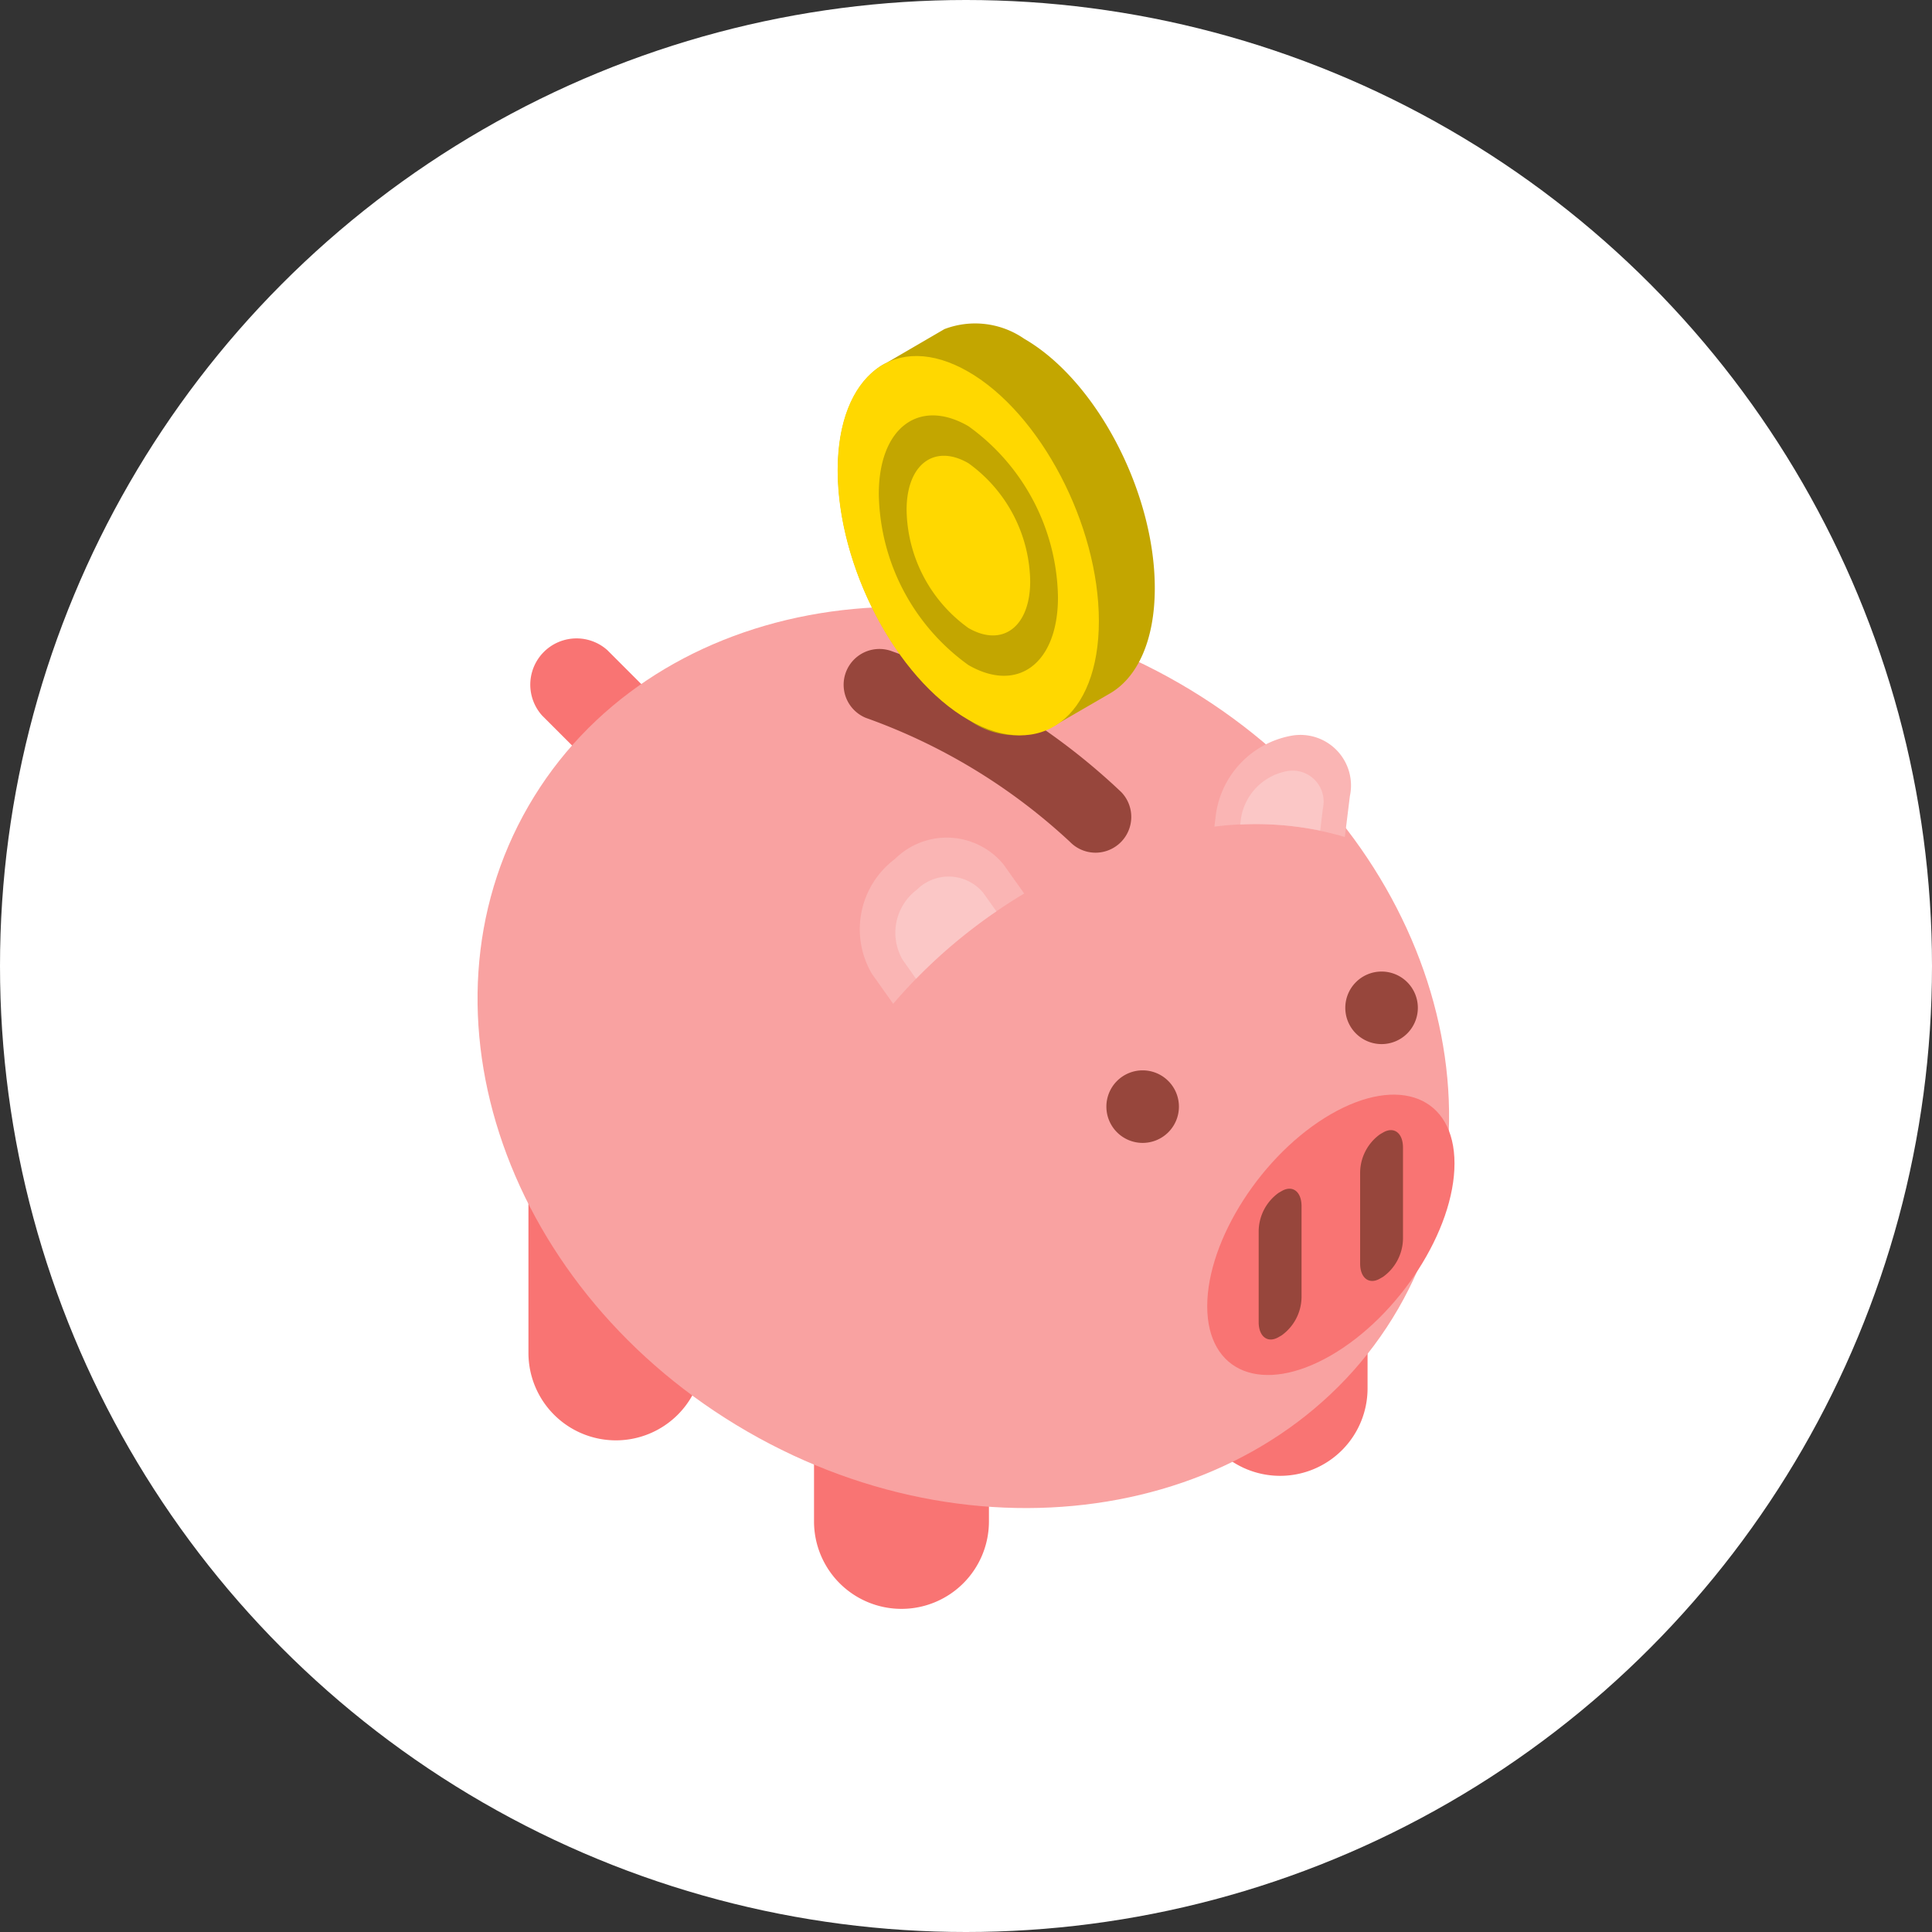
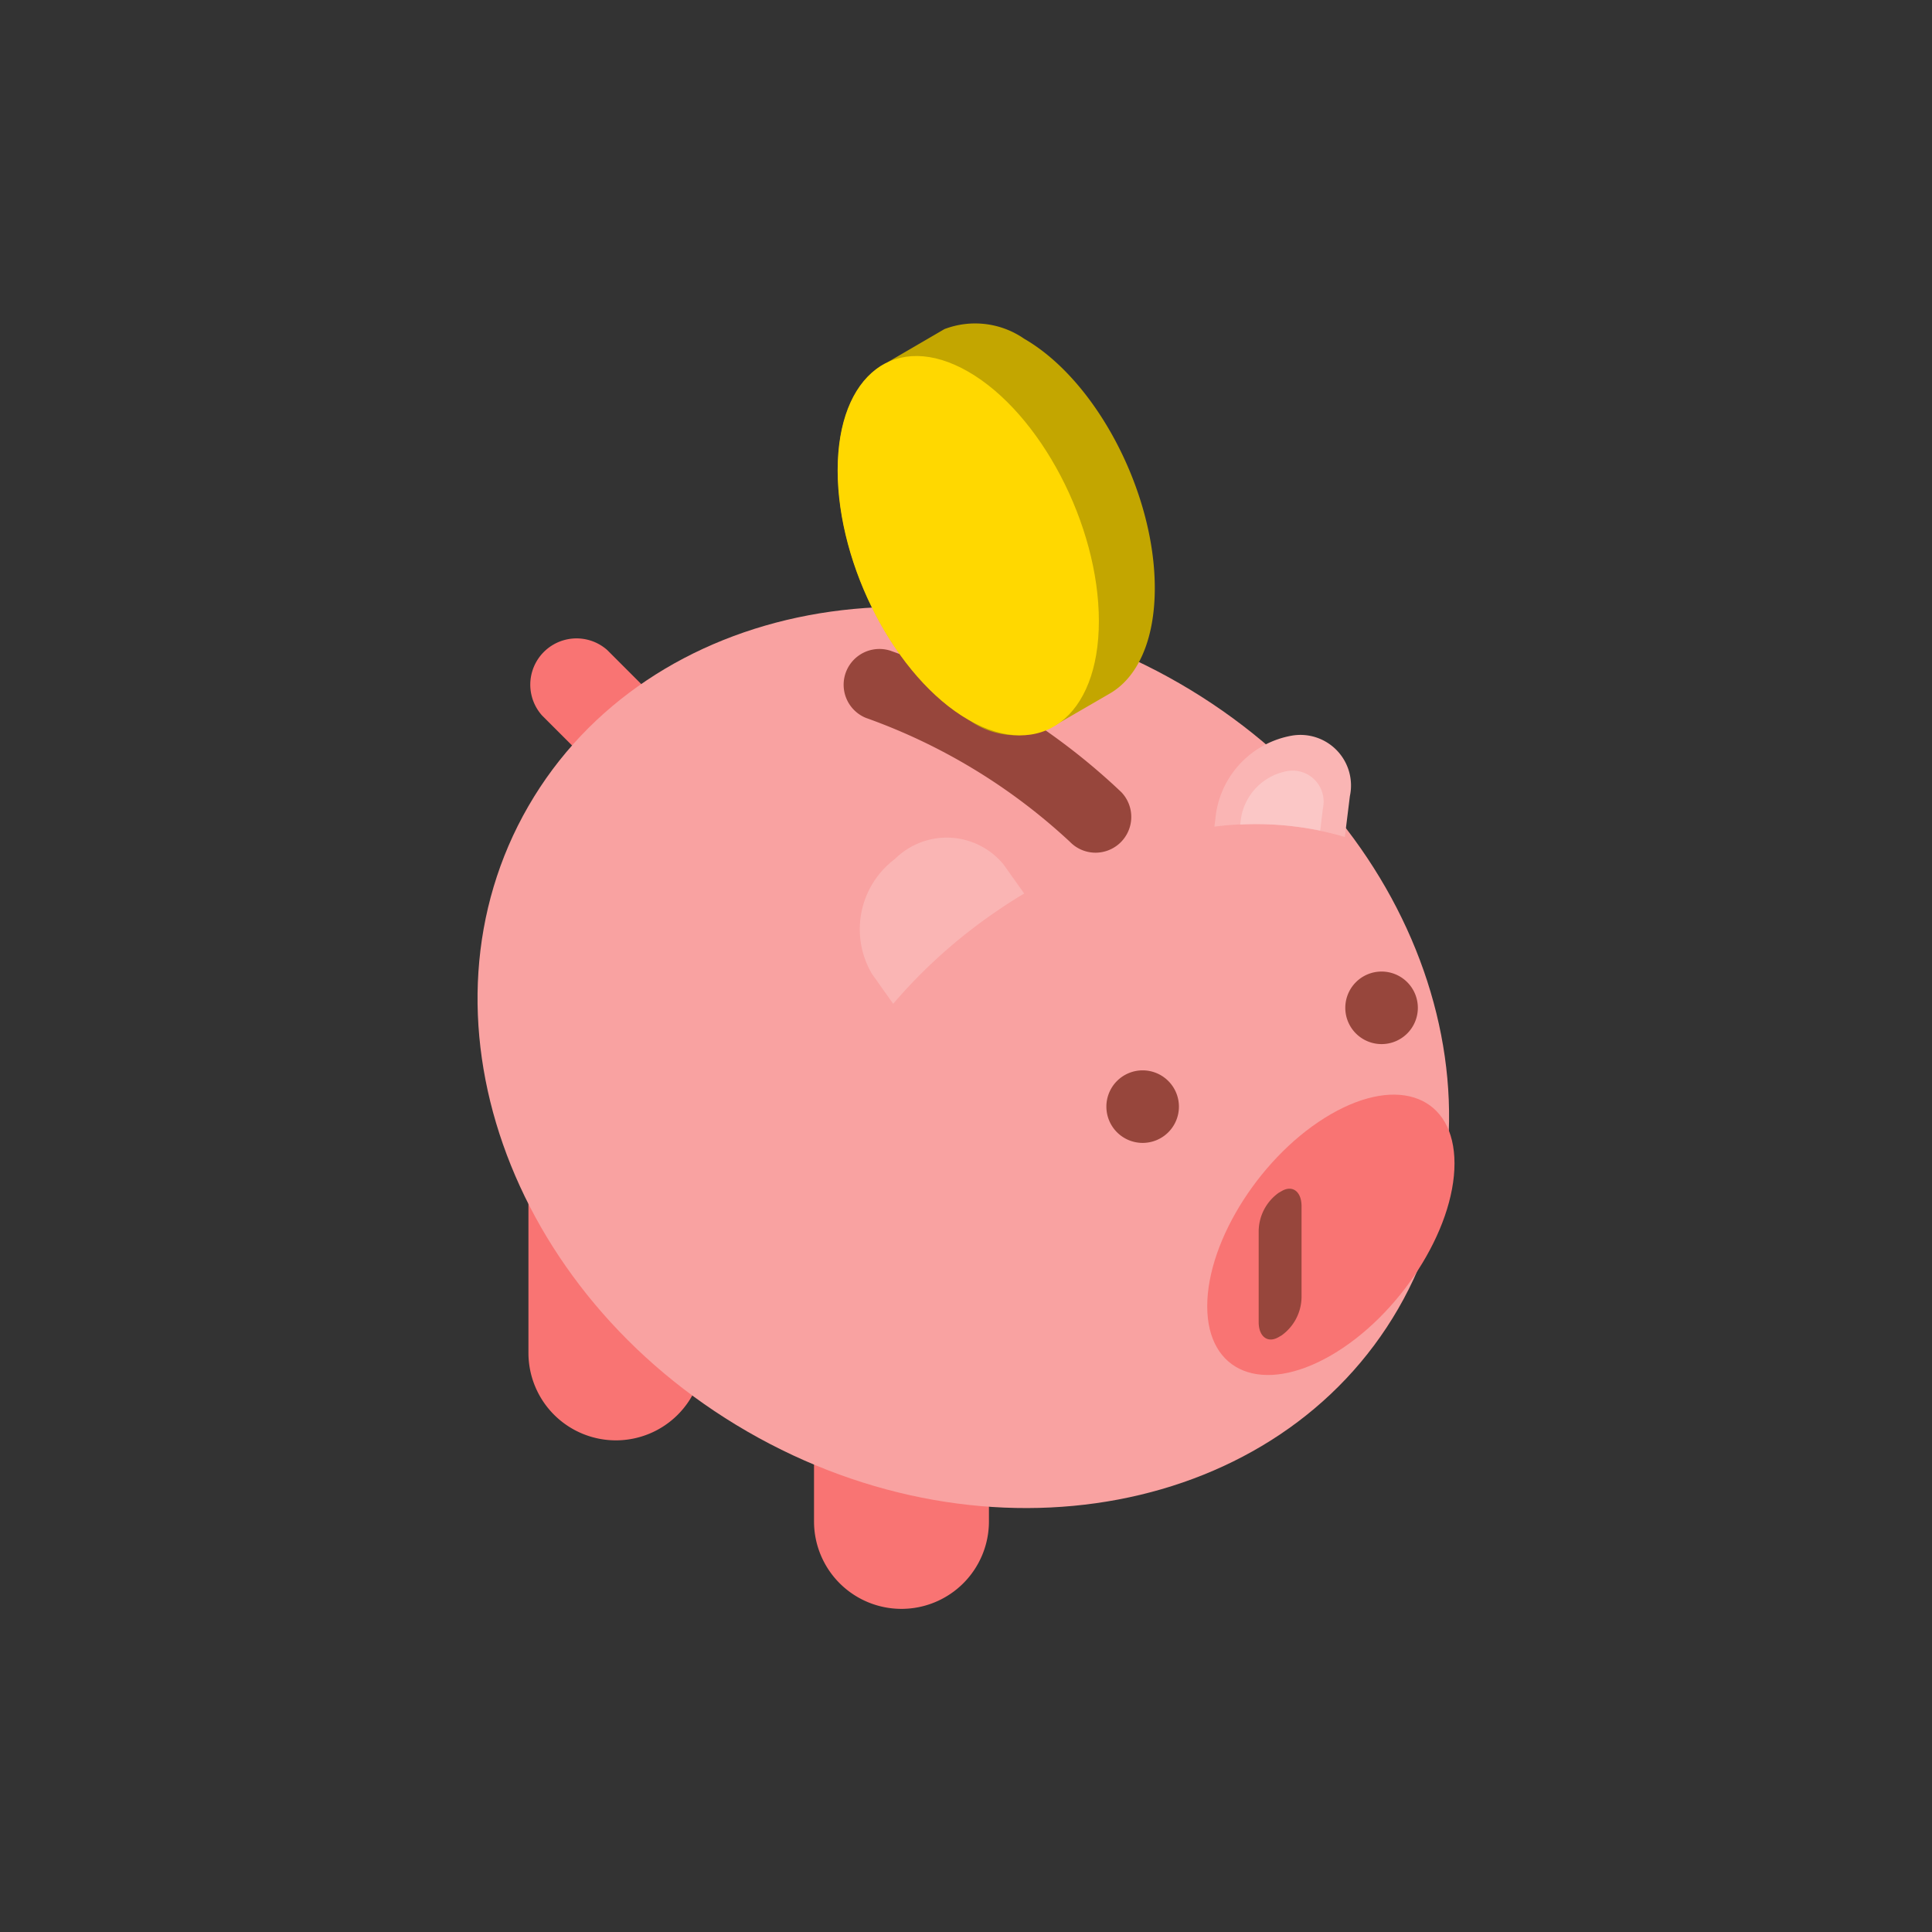
<svg xmlns="http://www.w3.org/2000/svg" width="71" height="71" viewBox="0 0 71 71">
  <rect x="0" y="0" width="71" height="71" fill="#333333" stroke="none" />
  <g id="Group_82265" data-name="Group 82265" transform="translate(-716 -1303)">
-     <circle id="Ellipse_64" data-name="Ellipse 64" cx="35.5" cy="35.5" r="35.5" transform="translate(716 1303)" fill="#fff" />
    <g id="surface1" transform="translate(733.55 1314.875)">
      <path id="Path_279" data-name="Path 279" d="M25.077,132.078l-4.356-4.356a1.7,1.7,0,0,1,2.4-2.4l4.356,4.356Zm0,0" transform="translate(-18.354 -113.307)" fill="#f97473" />
      <path id="Path_280" data-name="Path 280" d="M137.109,439.117A3.214,3.214,0,0,1,133.9,435.9v-4.2h6.428v4.2A3.214,3.214,0,0,1,137.109,439.117Zm0,0" transform="translate(-121.535 -391.867)" fill="#f97473" />
-       <path id="Path_281" data-name="Path 281" d="M287.933,386.14a3.214,3.214,0,0,1-3.214-3.214v-4.2h6.428v4.2A3.214,3.214,0,0,1,287.933,386.14Zm0,0" transform="translate(-258.44 -343.779)" fill="#f97473" />
      <path id="Path_282" data-name="Path 282" d="M23.44,348.507a3.214,3.214,0,0,1-3.214-3.214v-6.585h6.428v6.585A3.214,3.214,0,0,1,23.44,348.507Zm0,0" transform="translate(-18.356 -307.45)" fill="#f97473" />
      <path id="Path_283" data-name="Path 283" d="M1.823,120.285c-4.384,7.593-.781,17.88,8.048,22.978s19.539,3.074,23.923-4.519.781-17.881-8.047-22.978S6.207,112.692,1.823,120.285Zm0,0" transform="translate(0.043 -102.53)" fill="#f9a2a1" />
      <path id="Path_284" data-name="Path 284" d="M153.182,211.087a19.314,19.314,0,0,1,3.694-3.33q.555-.385,1.121-.723l-.761-1.069a2.7,2.7,0,0,0-3.989-.2,3.228,3.228,0,0,0-.849,4.216Zm0,0" transform="translate(-137.908 -186.073)" fill="#fab5b4" />
      <path id="Path_285" data-name="Path 285" d="M298.184,167.855l.185-1.5a1.859,1.859,0,0,0-2.147-2.222A3.423,3.423,0,0,0,293.449,167l-.058.475A11.661,11.661,0,0,1,298.184,167.855Zm0,0" transform="translate(-266.312 -148.971)" fill="#fab5b4" />
      <path id="Path_286" data-name="Path 286" d="M306.6,180.451l.1-.826a1.138,1.138,0,0,0-1.314-1.36,2.1,2.1,0,0,0-1.7,1.752l-.026.211A11.724,11.724,0,0,1,306.6,180.451Zm0,0" transform="translate(-275.633 -161.802)" fill="#fbc7c6" />
-       <path id="Path_287" data-name="Path 287" d="M166.913,224.205a19.611,19.611,0,0,1,2.855-2.411l.1-.065-.482-.677a1.651,1.651,0,0,0-2.442-.12,1.977,1.977,0,0,0-.52,2.581Zm0,0" transform="translate(-150.799 -200.111)" fill="#fbc7c6" />
      <path id="Path_288" data-name="Path 288" d="M299.6,309.761c0,2.448-2.034,5.607-4.543,7.056s-4.544.638-4.544-1.81,2.034-5.607,4.544-7.056S299.6,307.313,299.6,309.761Zm0,0" transform="translate(-263.698 -278.88)" fill="#f97473" />
      <path id="Path_289" data-name="Path 289" d="M311.854,350.079l-.109.063c-.4.234-.733-.014-.733-.554V346.24a1.754,1.754,0,0,1,.733-1.4l.109-.063c.4-.234.733.014.733.554v3.349A1.755,1.755,0,0,1,311.854,350.079Zm0,0" transform="translate(-282.306 -312.879)" fill="#97463c" />
-       <path id="Path_290" data-name="Path 290" d="M352.252,326.755l-.109.063c-.4.234-.733-.014-.733-.554v-3.349a1.754,1.754,0,0,1,.733-1.4l.109-.063c.4-.234.733.014.733.554v3.349A1.754,1.754,0,0,1,352.252,326.755Zm0,0" transform="translate(-318.976 -291.707)" fill="#97463c" />
      <path id="Path_291" data-name="Path 291" d="M253.026,298.892a1.333,1.333,0,1,1-1.333-1.333A1.334,1.334,0,0,1,253.026,298.892Zm0,0" transform="translate(-227.251 -270.099)" fill="#97463c" />
      <path id="Path_292" data-name="Path 292" d="M348.163,259.548a1.333,1.333,0,1,1-1.333-1.333A1.333,1.333,0,0,1,348.163,259.548Zm0,0" transform="translate(-313.608 -234.386)" fill="#97463c" />
      <path id="Path_293" data-name="Path 293" d="M154.559,137.047a1.31,1.31,0,0,1-.947-.4,21.685,21.685,0,0,0-7.5-4.555,1.315,1.315,0,0,1,.9-2.469,23.908,23.908,0,0,1,8.49,5.2,1.315,1.315,0,0,1-.95,2.224Zm0,0" transform="translate(-131.843 -117.586)" fill="#97463c" />
      <path id="Path_294" data-name="Path 294" d="M155.088,9.738c0-3.532-2.147-7.634-4.8-9.164A3.167,3.167,0,0,0,147.356.22v0l-2.138,1.246s-1.776.714-1.776,3.942c0,3.531,2.147,7.634,4.8,9.164a2.97,2.97,0,0,0,3.364.1h0l1.828-1.06C154.445,13.029,155.088,11.67,155.088,9.738Zm0,0" transform="translate(-130.2 0)" fill="#c3a600" />
      <path id="Path_295" data-name="Path 295" d="M153.03,22.8c0,3.532-2.147,5.155-4.8,3.626s-4.8-5.632-4.8-9.164,2.147-5.155,4.8-3.626S153.03,19.264,153.03,22.8Zm0,0" transform="translate(-130.197 -11.852)" fill="#ffd800" />
-       <path id="Path_296" data-name="Path 296" d="M166.319,43.424c0,2.424-1.474,3.538-3.292,2.489a7.885,7.885,0,0,1-3.292-6.29c0-2.424,1.474-3.539,3.292-2.489A7.885,7.885,0,0,1,166.319,43.424Zm0,0" transform="translate(-144.989 -33.348)" fill="#c3a600" />
      <path id="Path_297" data-name="Path 297" d="M175.34,57.429c0,1.673-1.017,2.441-2.271,1.717a5.439,5.439,0,0,1-2.271-4.34c0-1.672,1.017-2.441,2.271-1.717A5.439,5.439,0,0,1,175.34,57.429Zm0,0" transform="translate(-155.031 -47.942)" fill="#ffd800" />
    </g>
  </g>
</svg>